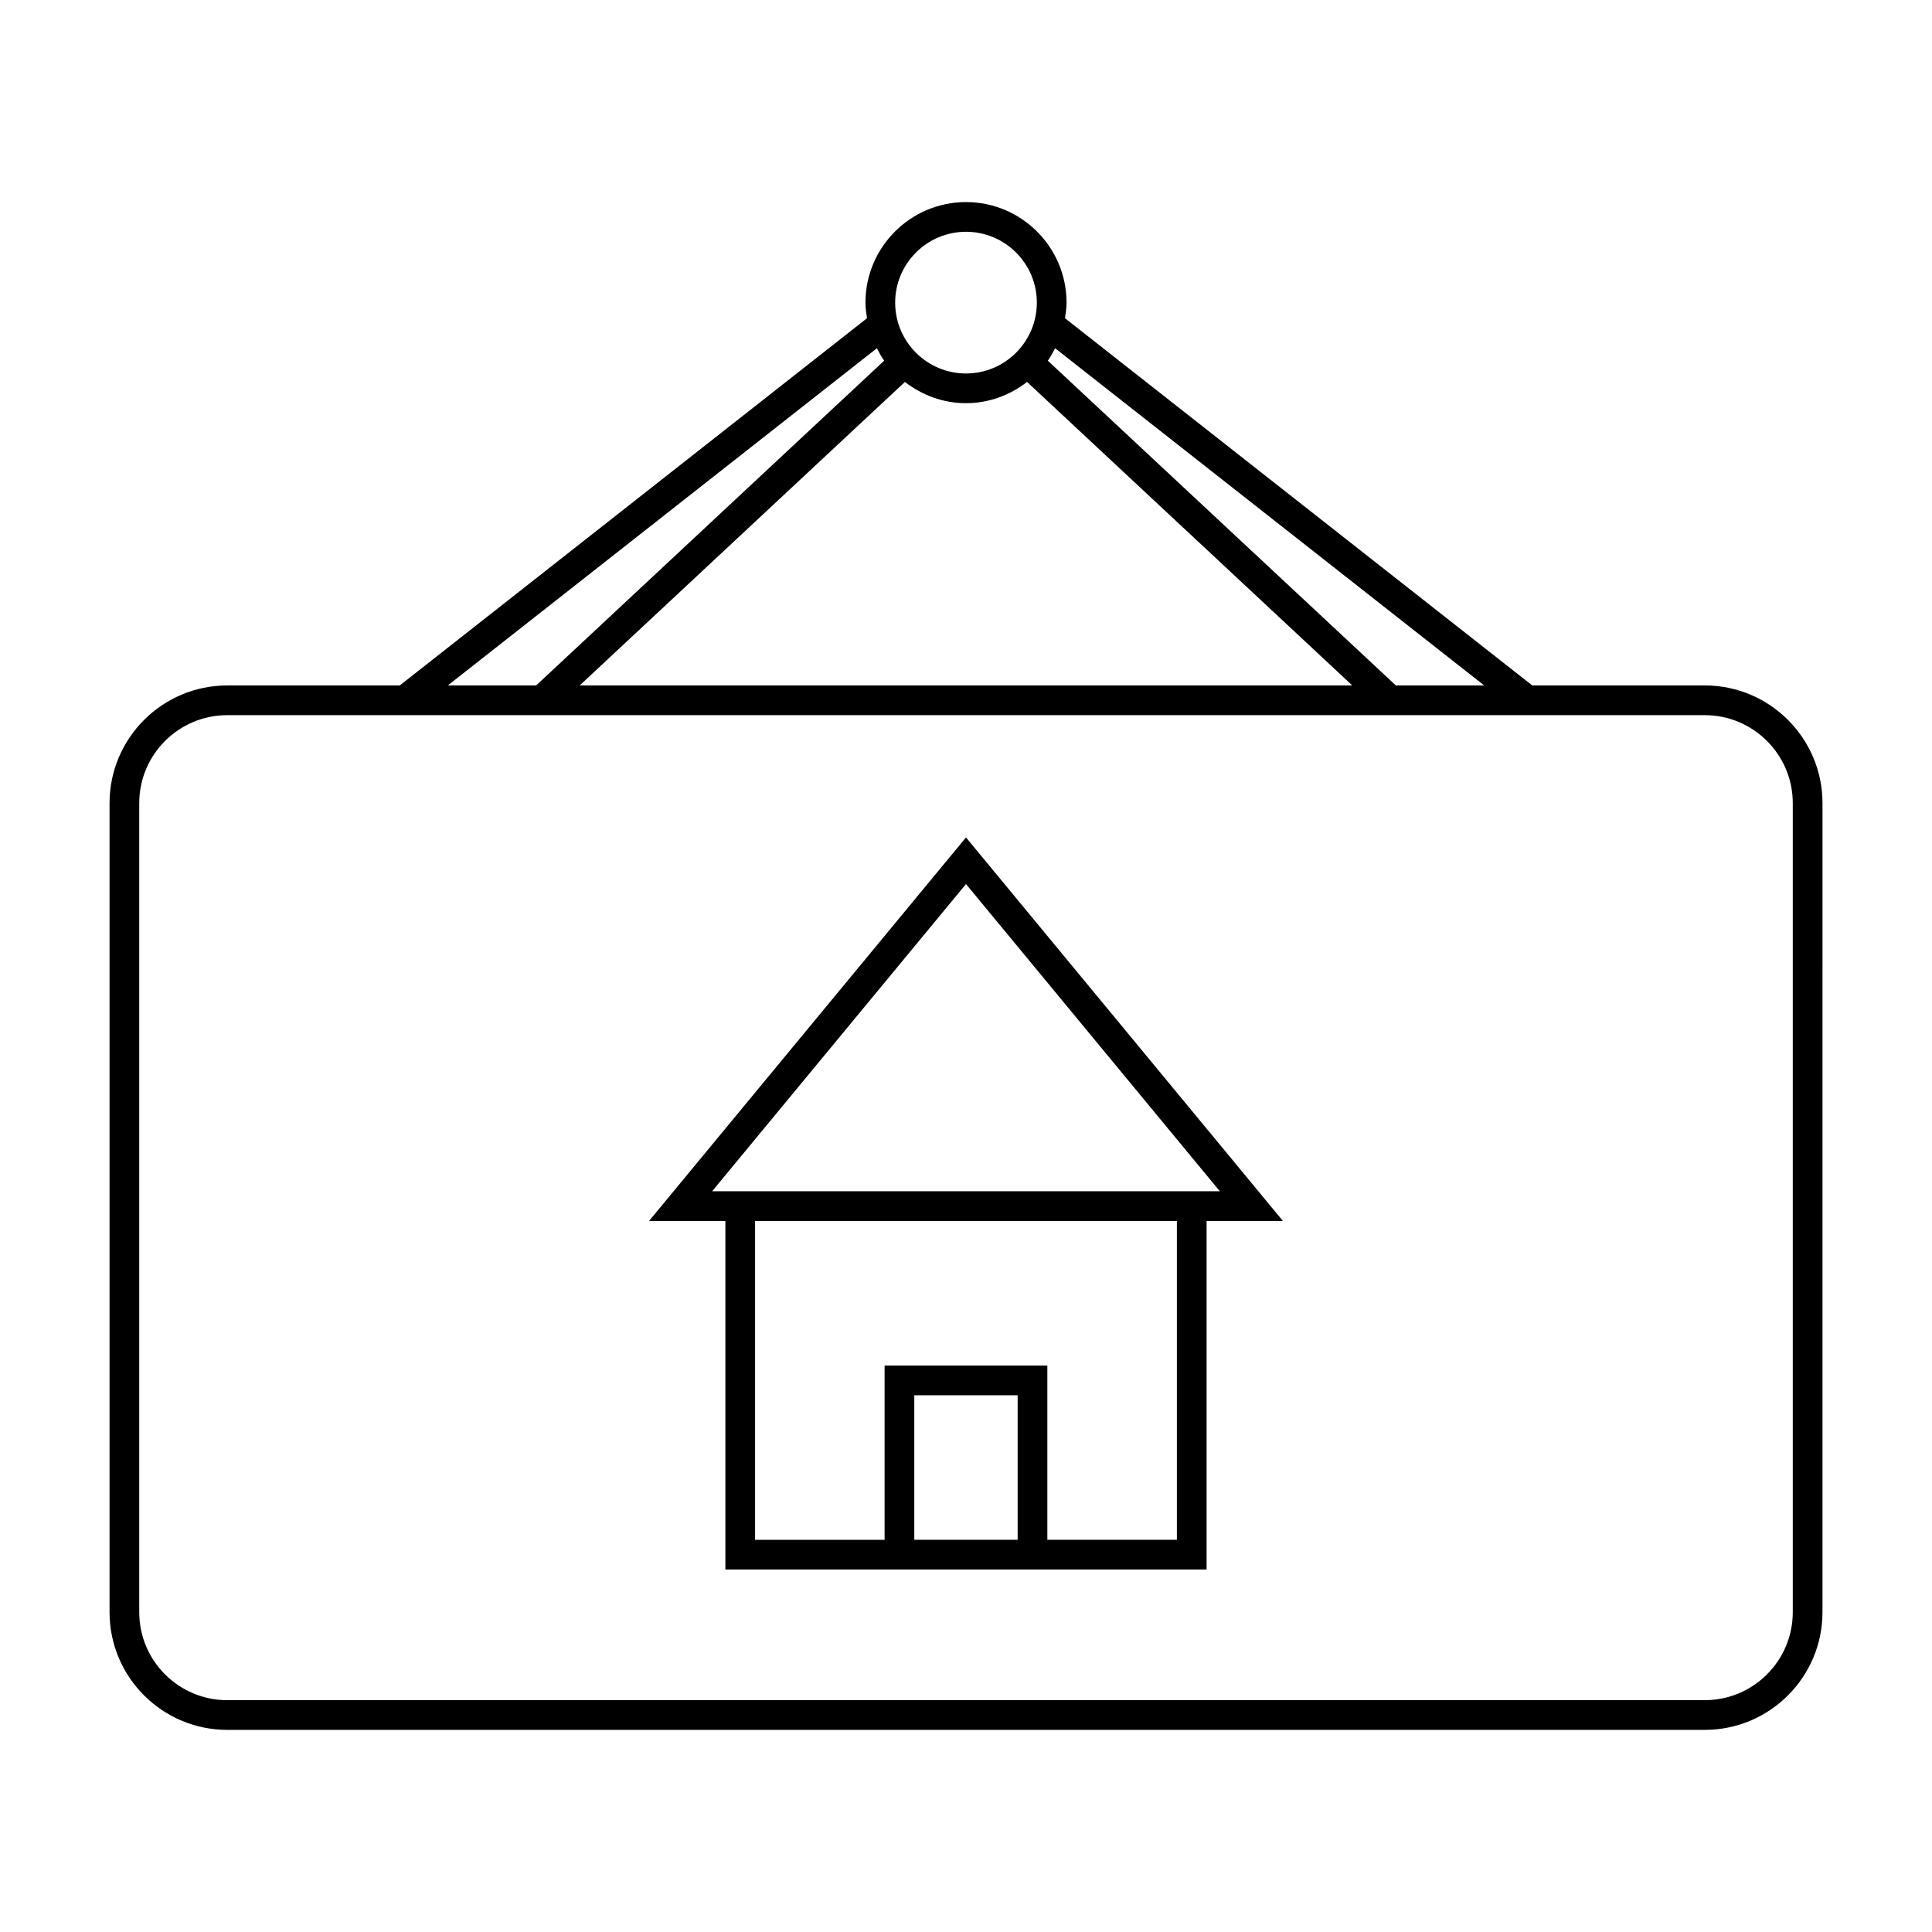
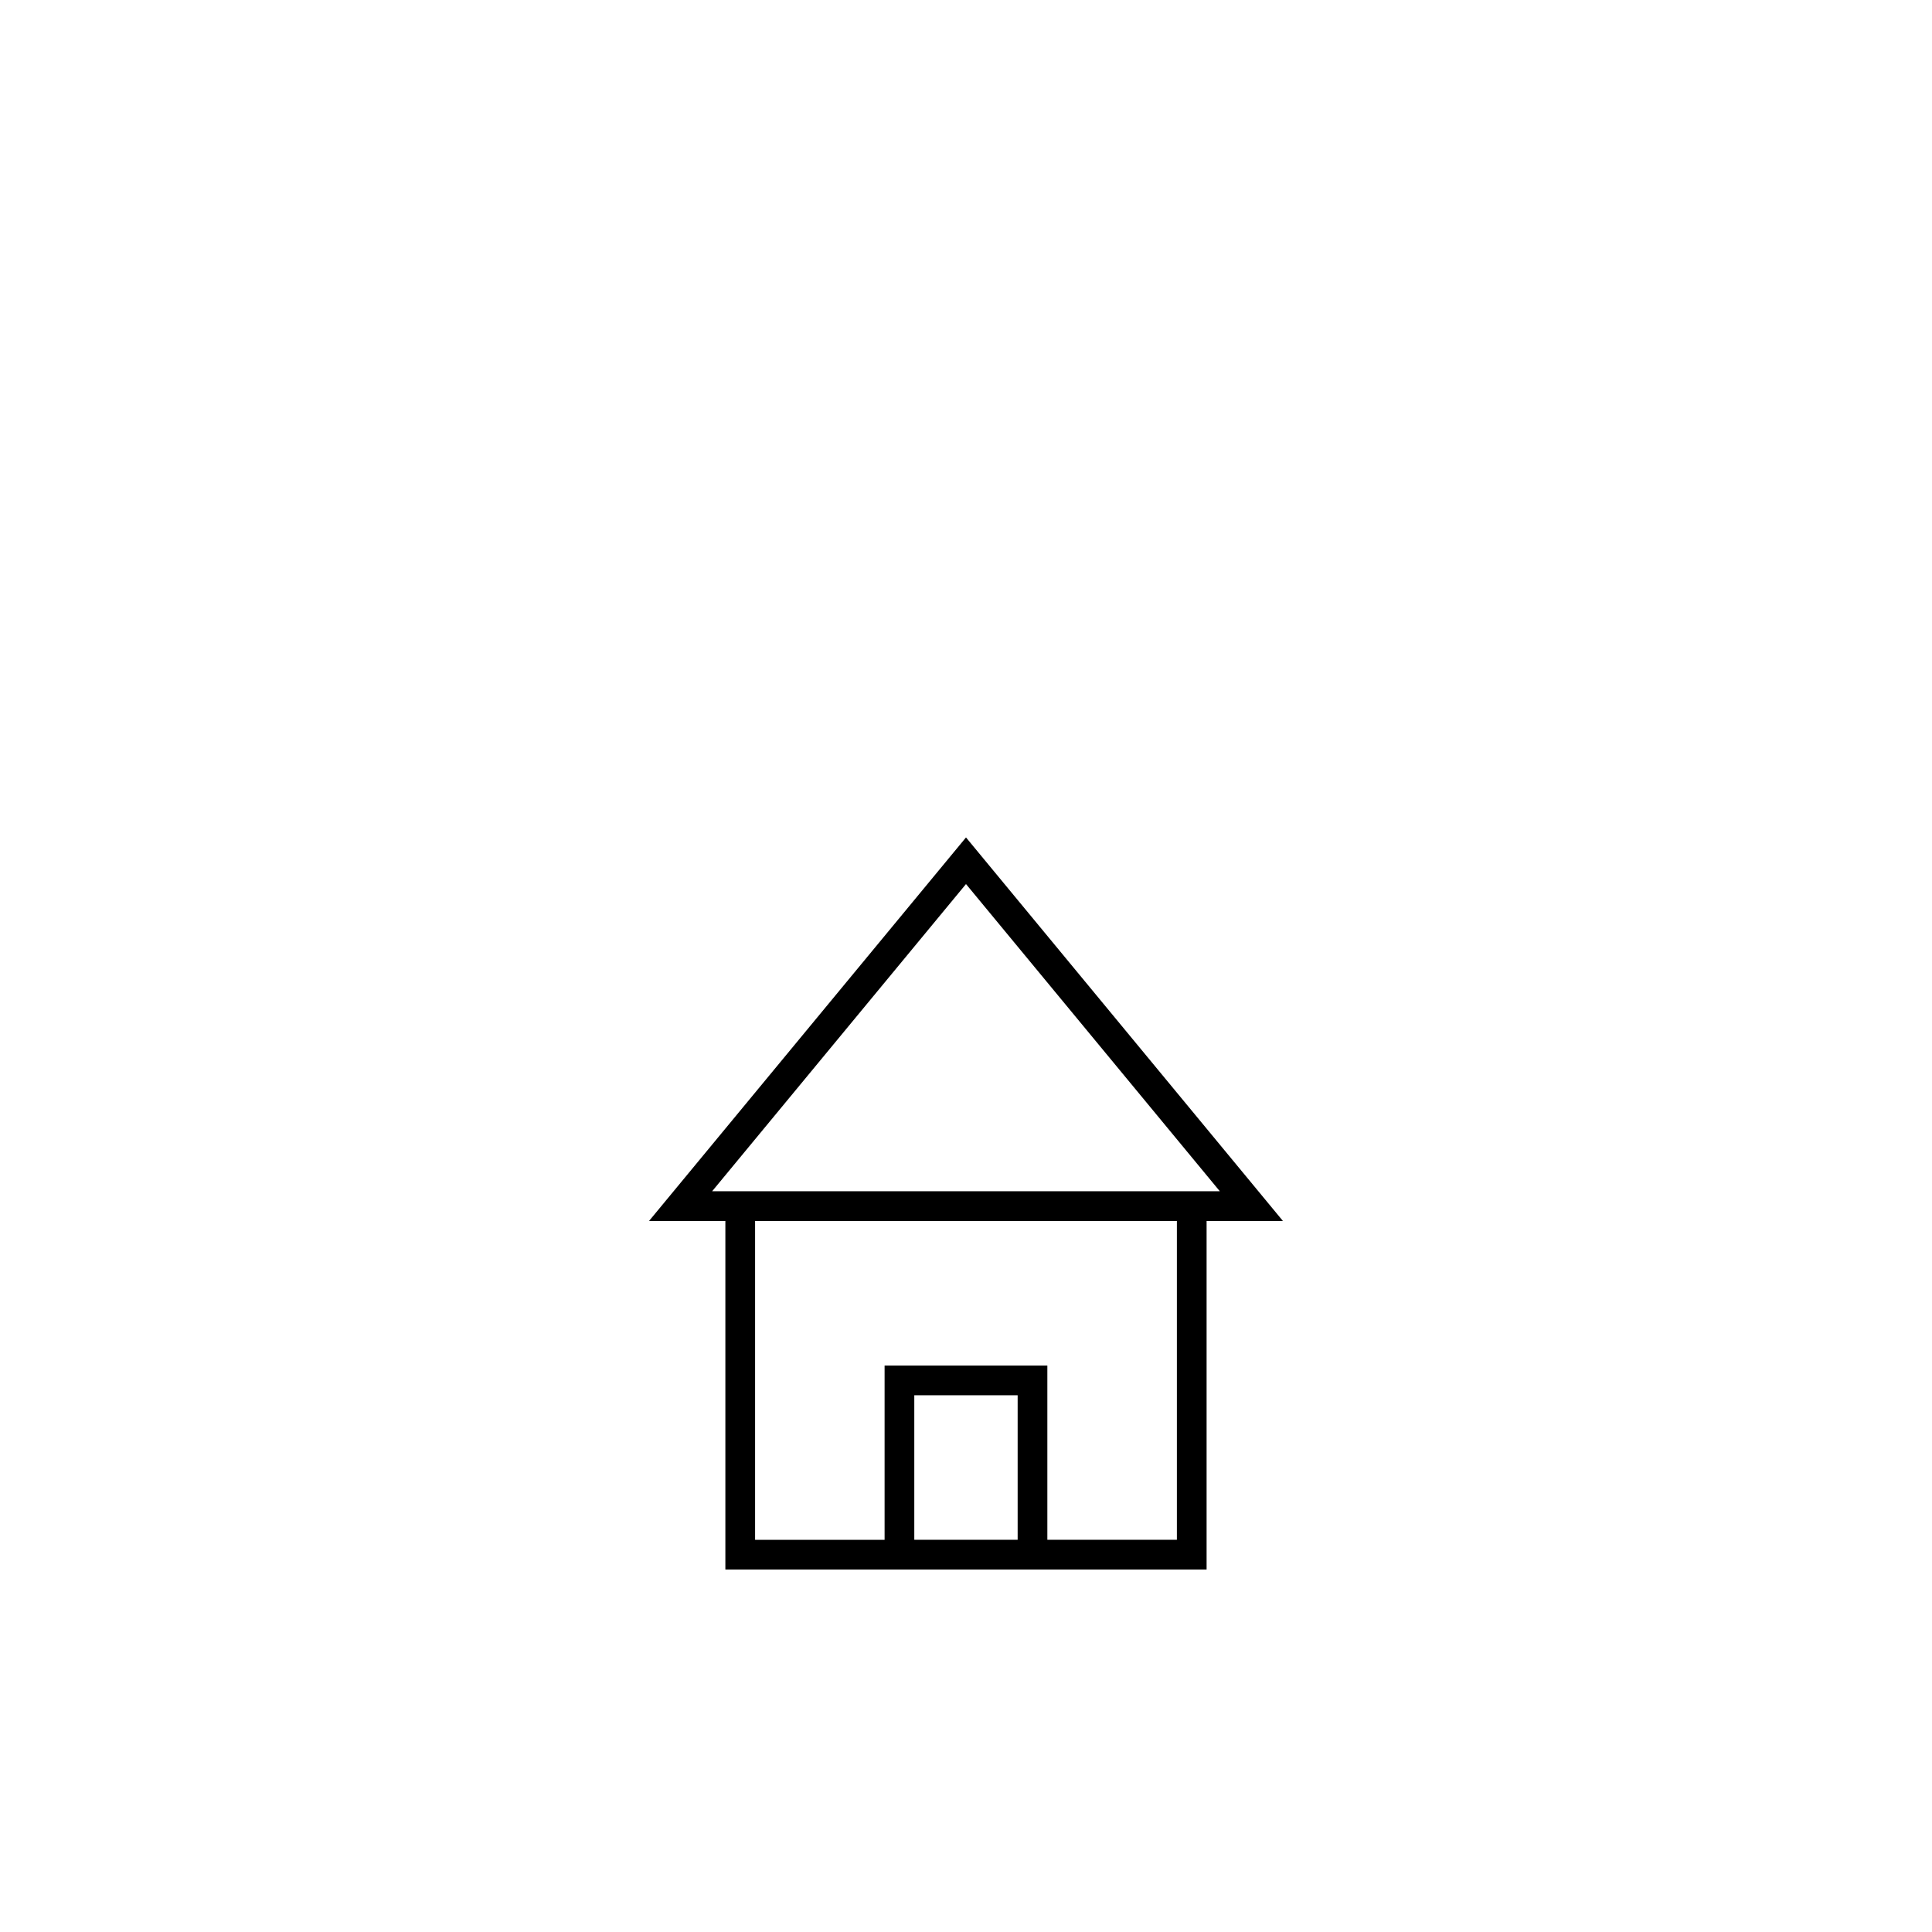
<svg xmlns="http://www.w3.org/2000/svg" fill="#000000" width="800px" height="800px" version="1.1" viewBox="144 144 512 512">
  <g>
-     <path d="m595.79 325.65h-45.723l-123.84-97.324c0.215-1.355 0.418-2.715 0.418-4.125 0-14.695-11.953-26.648-26.645-26.648-14.688 0-26.645 11.953-26.645 26.648 0 1.418 0.203 2.769 0.418 4.129l-123.83 97.32h-45.723c-17.199 0-31.188 13.992-31.188 31.188v214.41c0 17.199 13.992 31.188 31.188 31.188h391.57c17.199 0 31.188-13.992 31.188-31.188l0.004-214.41c0-17.199-13.992-31.191-31.191-31.191zm-172.18-89.367 113.71 89.367h-23.41l-92.23-86.066c0.738-1.039 1.348-2.16 1.934-3.301zm-23.609-30.859c10.355 0 18.773 8.422 18.773 18.777-0.004 10.355-8.426 18.777-18.773 18.777s-18.773-8.422-18.773-18.777c0-10.352 8.418-18.777 18.773-18.777zm-16.188 39.797c4.504 3.473 10.07 5.625 16.184 5.625 6.113 0 11.684-2.152 16.184-5.625l86.188 80.43h-204.75zm-7.43-8.934c0.586 1.141 1.191 2.262 1.93 3.297l-92.23 86.066h-23.406zm242.72 334.96c0 12.859-10.461 23.316-23.316 23.316l-391.57 0.004c-12.859 0-23.316-10.461-23.316-23.316v-214.41c0-12.859 10.461-23.316 23.316-23.316h391.57c12.859 0 23.316 10.461 23.316 23.316v214.41z" />
    <path d="m316 467.57h20.23v92.363h127.53v-92.363h20.227l-83.988-101.64zm97.688 84.492h-27.391v-38.309h27.391zm42.199 0h-34.328v-46.184l-43.133 0.004v46.184h-34.32v-84.492h111.78zm7.871-92.363h-131.04l67.281-81.414 67.273 81.414z" />
  </g>
</svg>